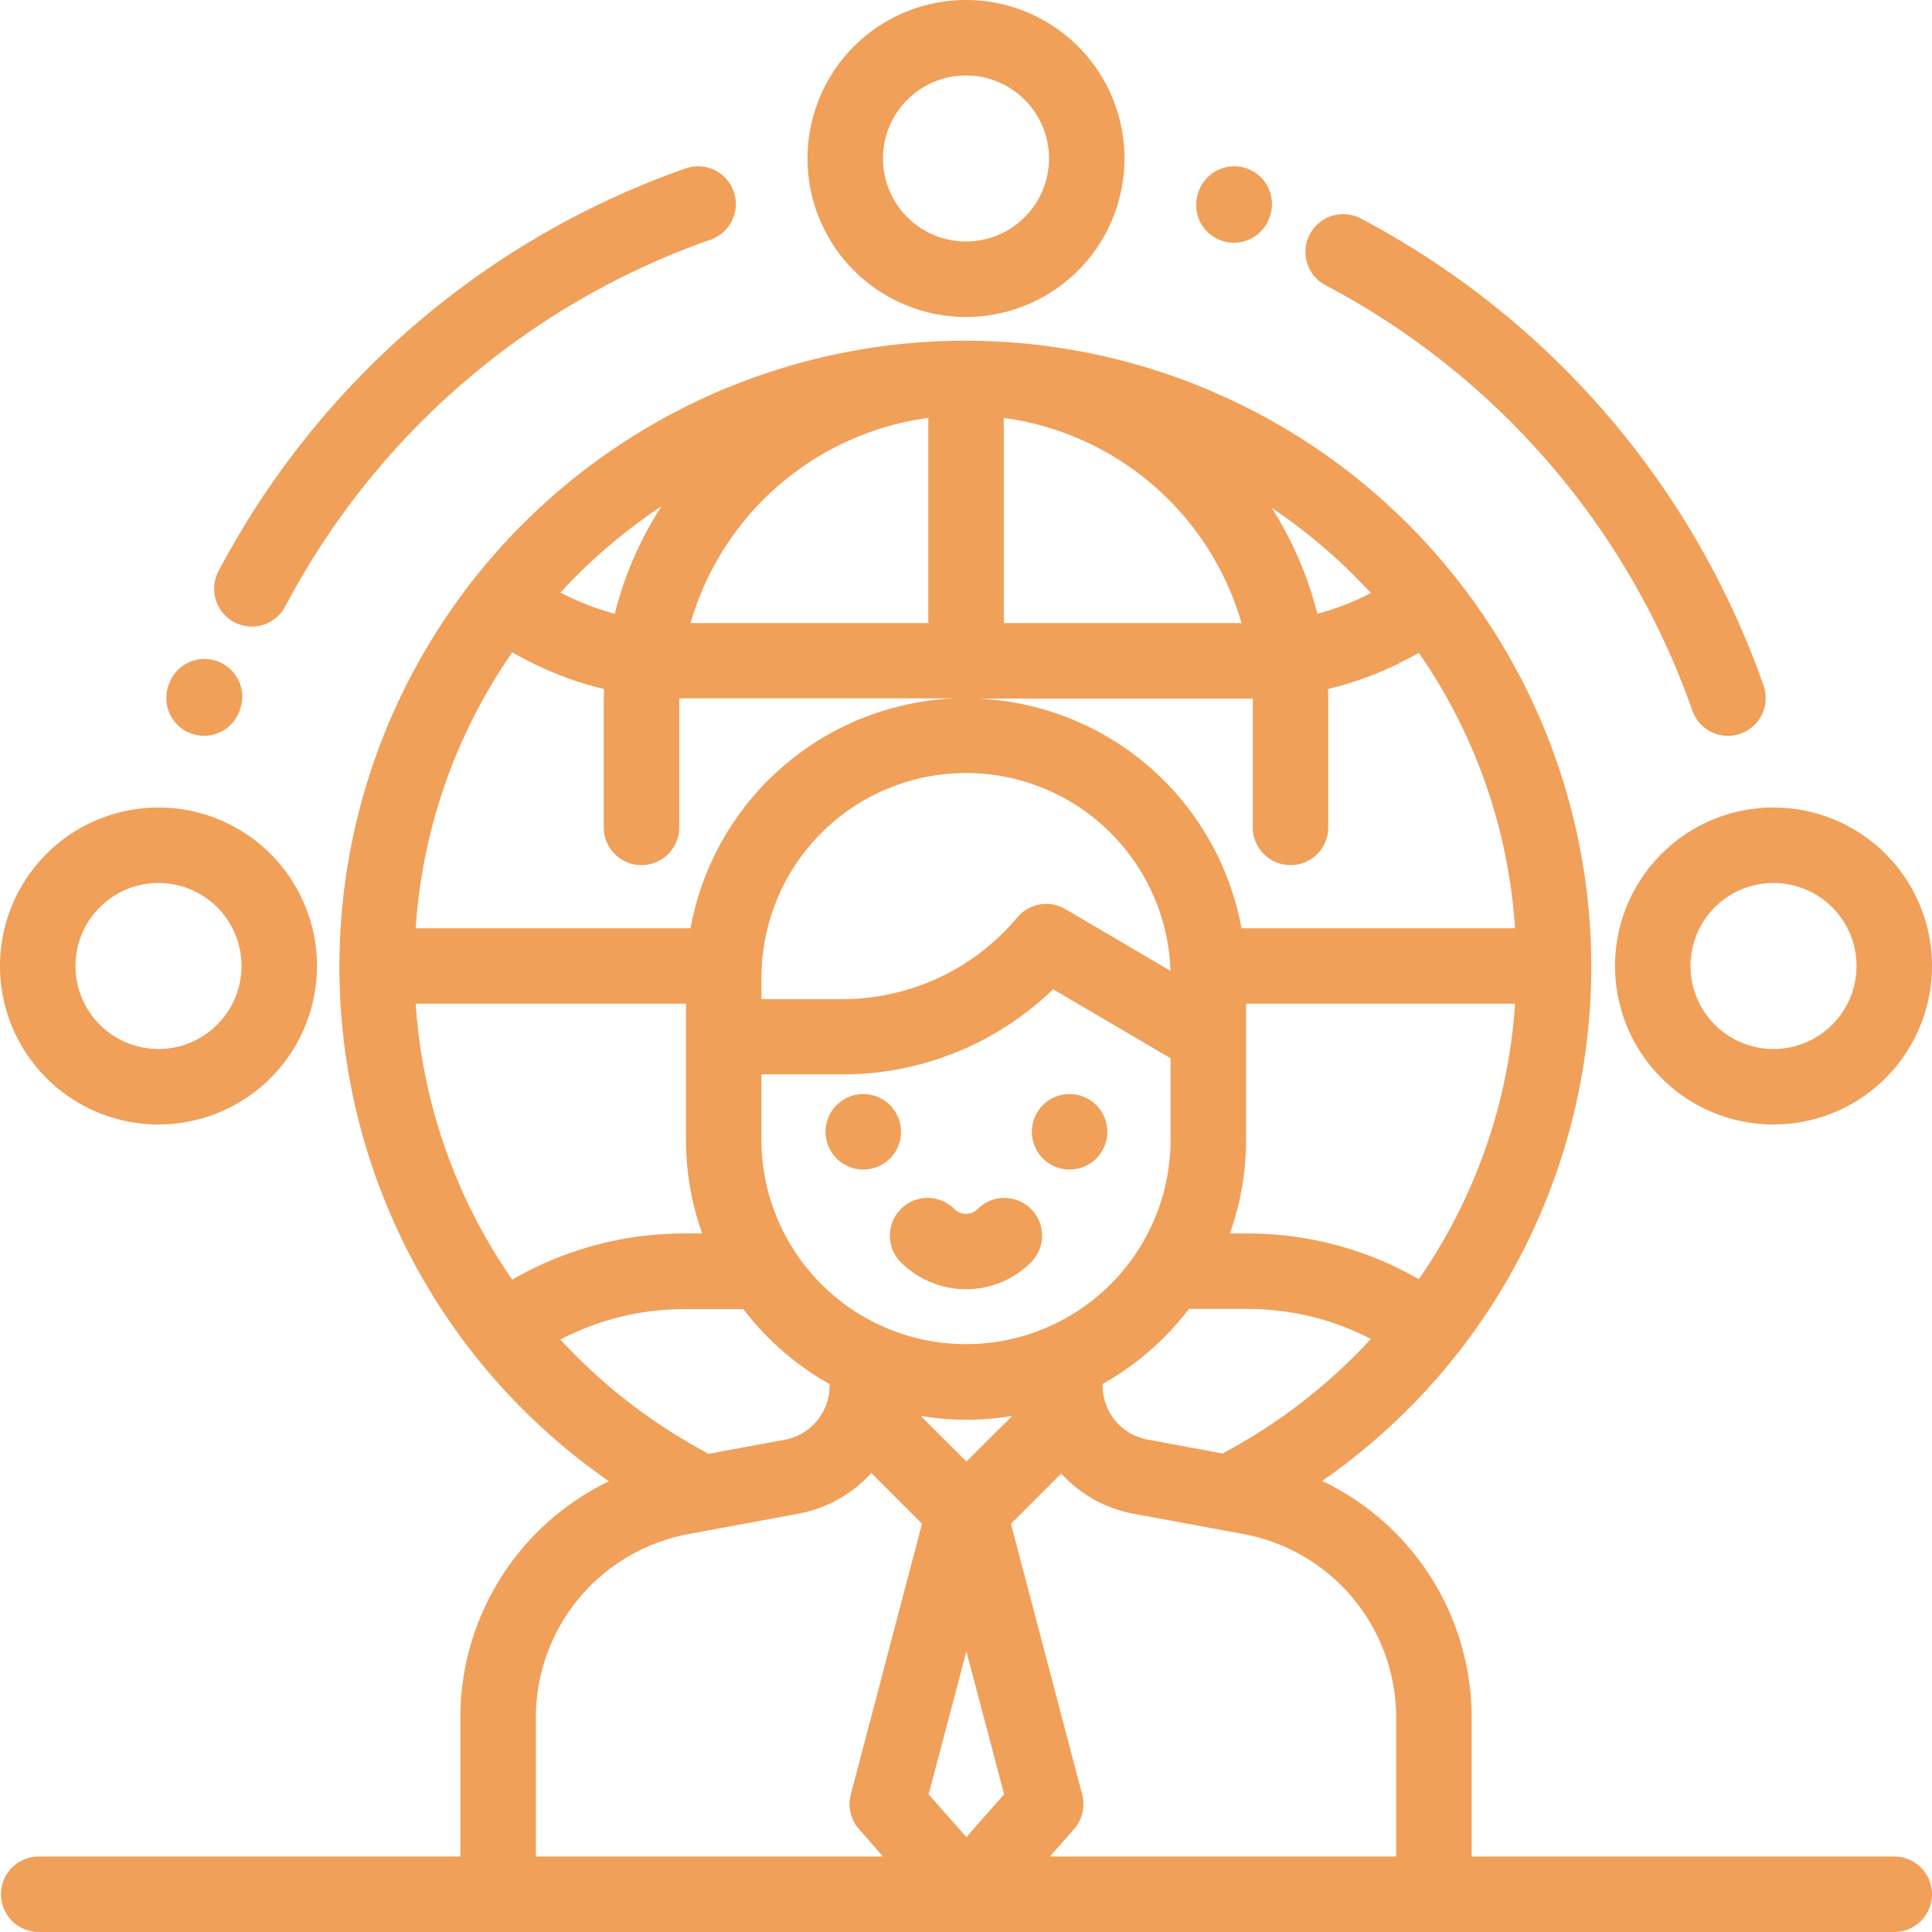
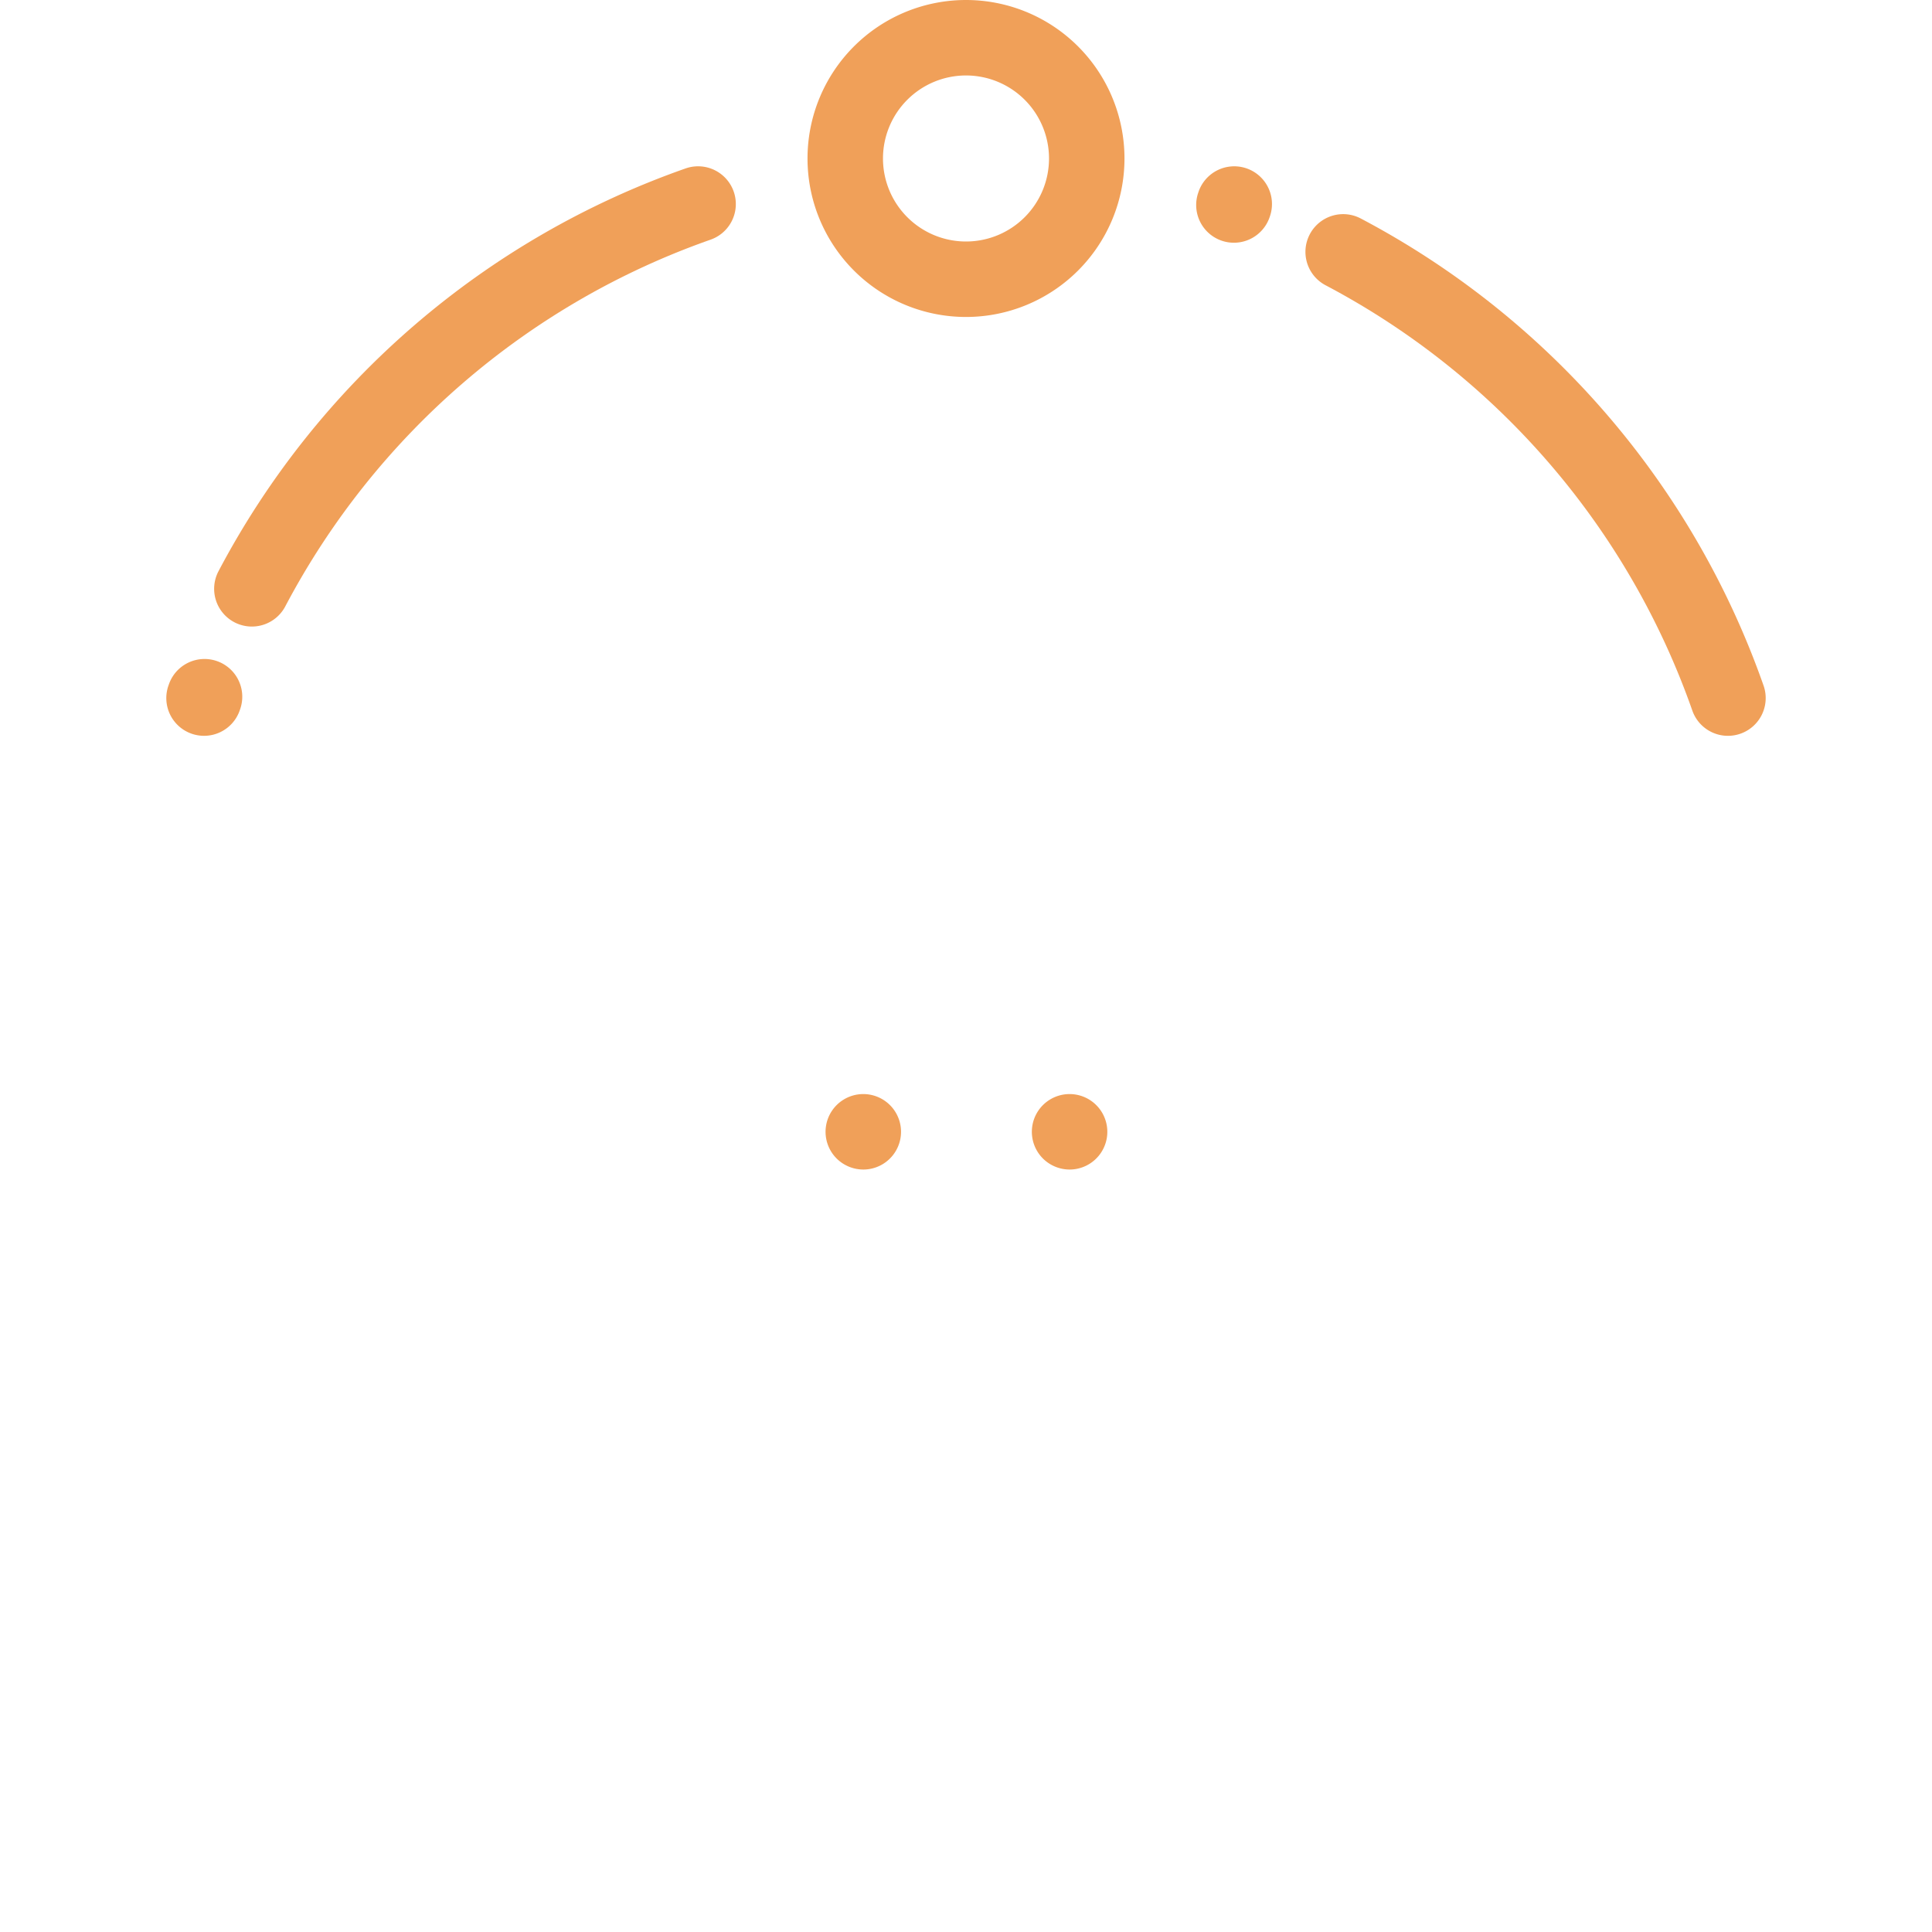
<svg xmlns="http://www.w3.org/2000/svg" id="Capa_1" data-name="Capa 1" viewBox="0 0 512 512">
  <defs>
    <style>.cls-1{fill:#f0a059;}</style>
  </defs>
  <title>Online-Applicaaion</title>
  <path class="cls-1" d="M256,84a42,42,0,1,0-42-42A42,42,0,0,0,256,84Zm0-64a22,22,0,1,1-22,22A22,22,0,0,1,256,20Z" />
-   <path class="cls-1" d="M428,256a42,42,0,1,0,42-42A42,42,0,0,0,428,256Zm42-22a22,22,0,1,1-22,22A22,22,0,0,1,470,234Z" />
-   <path class="cls-1" d="M42,298A42,42,0,1,0,0,256,42,42,0,0,0,42,298Zm0-64a22,22,0,1,1-22,22A22,22,0,0,1,42,234Z" />
  <path class="cls-1" d="M50.78,194.44a10,10,0,0,0,12.74-6.15l.07-.2a10,10,0,1,0-18.85-6.68l-.11.3A10,10,0,0,0,50.78,194.44Z" />
  <path class="cls-1" d="M62.07,164.88a10,10,0,0,0,13.52-4.16A203.68,203.68,0,0,1,188.32,63.51a10,10,0,0,0-6.64-18.87A223.65,223.65,0,0,0,57.91,151.37,10,10,0,0,0,62.07,164.88Z" />
  <path class="cls-1" d="M351.28,75.59a203.68,203.68,0,0,1,97.21,112.73,10,10,0,0,0,18.87-6.64A223.65,223.65,0,0,0,360.63,57.91a10,10,0,0,0-9.35,17.68Z" />
  <path class="cls-1" d="M228.79,309.94a10,10,0,1,0-7.07-2.92A10.07,10.07,0,0,0,228.79,309.94Z" />
  <path class="cls-1" d="M283.46,309.94a10,10,0,1,0-7.07-2.92A10.07,10.07,0,0,0,283.46,309.94Z" />
-   <path class="cls-1" d="M238.76,334.54a24.42,24.42,0,0,0,34.47,0,10,10,0,0,0-14.14-14.15,4.38,4.38,0,0,1-6.19,0,10,10,0,0,0-14.14,14.15Z" />
-   <path class="cls-1" d="M502,492H390V455.2a69.5,69.5,0,0,0-39.61-62.74,165.88,165.88,0,1,0-189,.09A69.53,69.53,0,0,0,122,455.2V492H10.26a10,10,0,1,0,0,20H502a10,10,0,0,0,0-20ZM325.1,384.58a9.27,9.27,0,0,0-1,.62l-20-3.7a14.54,14.54,0,0,1-11.89-14.29v-.45a74.66,74.66,0,0,0,22.87-19.88H330.5a71,71,0,0,1,32.79,7.95c-1.37,1.5-2.77,3-4.22,4.41A146.28,146.28,0,0,1,325.1,384.58Zm-69,102.27-10-11.34,10-37.88,10,37.88Zm0-99.53L244,375.24a74.91,74.91,0,0,0,12,1,74.15,74.15,0,0,0,12.27-1ZM110.17,266h71.62v36a73.78,73.78,0,0,0,4.3,24.88h-4.6a90.79,90.79,0,0,0-45.72,12.25A144.66,144.66,0,0,1,110.17,266Zm25.6-93.13a90.51,90.51,0,0,0,24.3,9.73c0,1.15-.07,2.31-.07,3.47v33.2a10,10,0,0,0,20,0v-33.2c0-.33,0-.65,0-1l1.48,0h71.92A74.3,74.3,0,0,0,183,246H110.17A144.66,144.66,0,0,1,135.77,172.87ZM332,186.07v33.2a10,10,0,0,0,20,0v-33.2c0-1.16,0-2.32-.07-3.47A90.53,90.53,0,0,0,376,173a144.49,144.49,0,0,1,25.5,73H329a74.3,74.3,0,0,0-70.42-60.88h71.93l1.47,0C332,185.42,332,185.74,332,186.07ZM376,339a90.82,90.82,0,0,0-45.49-12.11h-4.59a73.78,73.78,0,0,0,4.3-24.88V266H401.5A144.6,144.6,0,0,1,376,339Zm-174.2-76.88v-2.84a54.21,54.21,0,0,1,108.39-2l-27.86-16.36a10,10,0,0,0-12.73,2.2,60.42,60.42,0,0,1-46.41,21.66H201.79Zm64.21-97V110.75a76.18,76.18,0,0,1,63,54.37Zm-20-54.37v54.37H183A76.18,76.18,0,0,1,246,110.75ZM201.79,302V284.73h21.39a80.32,80.32,0,0,0,55.91-22.56l31.12,18.28V302a54.21,54.21,0,1,1-108.42,0Zm161.5-144.83a70.45,70.45,0,0,1-14.18,5.5A95.56,95.56,0,0,0,337,134.58a147.49,147.49,0,0,1,22.09,18.18C360.52,154.2,361.92,155.68,363.29,157.17Zm-188-23a95.31,95.31,0,0,0-12.37,28.48,70.52,70.52,0,0,1-14.4-5.62c1.34-1.45,2.7-2.89,4.1-4.29A147.88,147.88,0,0,1,175.26,134.19ZM148.49,355a71.05,71.05,0,0,1,33-8.07H197a74.67,74.67,0,0,0,22.85,19.87v.46a14.54,14.54,0,0,1-11.89,14.29l-20.31,3.75a10.83,10.83,0,0,0-1.18-.76,146.06,146.06,0,0,1-33.83-25.25C151.19,357.84,149.83,356.4,148.49,355ZM142,455.2a49.49,49.49,0,0,1,40.49-48.66l29.06-5.38a34.48,34.48,0,0,0,19.34-10.8l13.45,13.46-18.87,71.75a10,10,0,0,0,2.16,9.15L234,492H142ZM278.23,492l6.4-7.28a10,10,0,0,0,2.16-9.15l-18.88-71.75,13.32-13.32a34.42,34.42,0,0,0,19.21,10.66l29.07,5.38A49.49,49.49,0,0,1,370,455.2V492Z" />
  <path class="cls-1" d="M323.71,63.77a10,10,0,0,0,12.73-6.15l.07-.2a10,10,0,0,0-18.85-6.69l-.1.3A10,10,0,0,0,323.71,63.77Z" />
</svg>